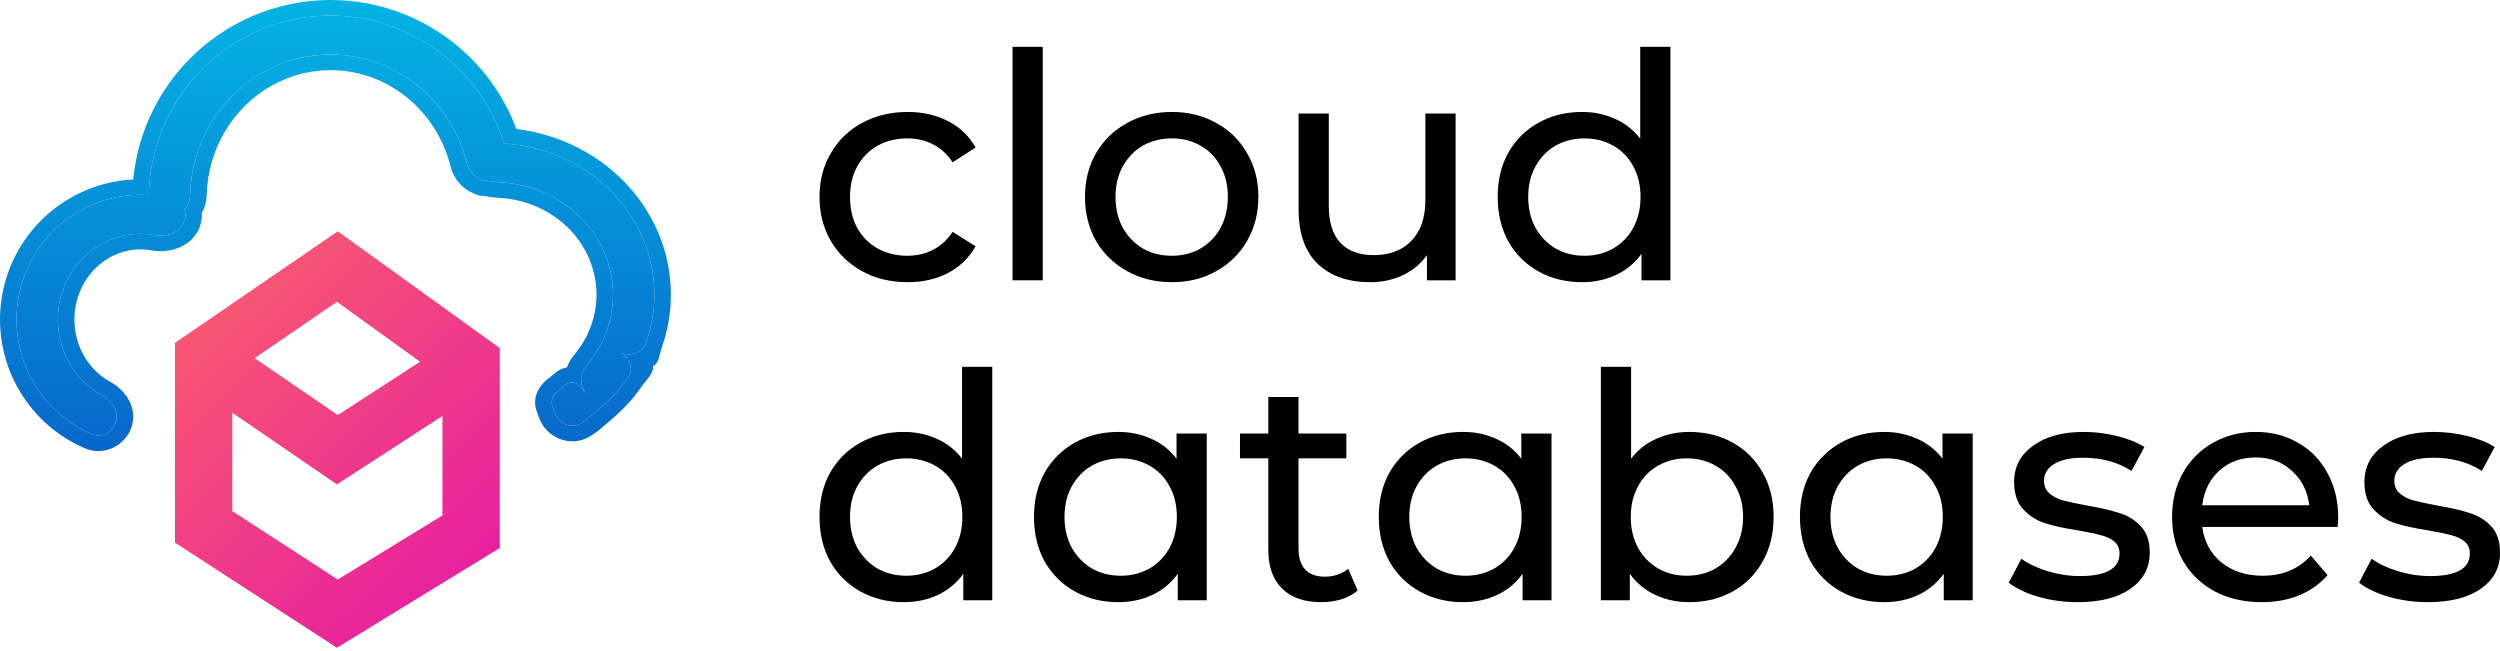
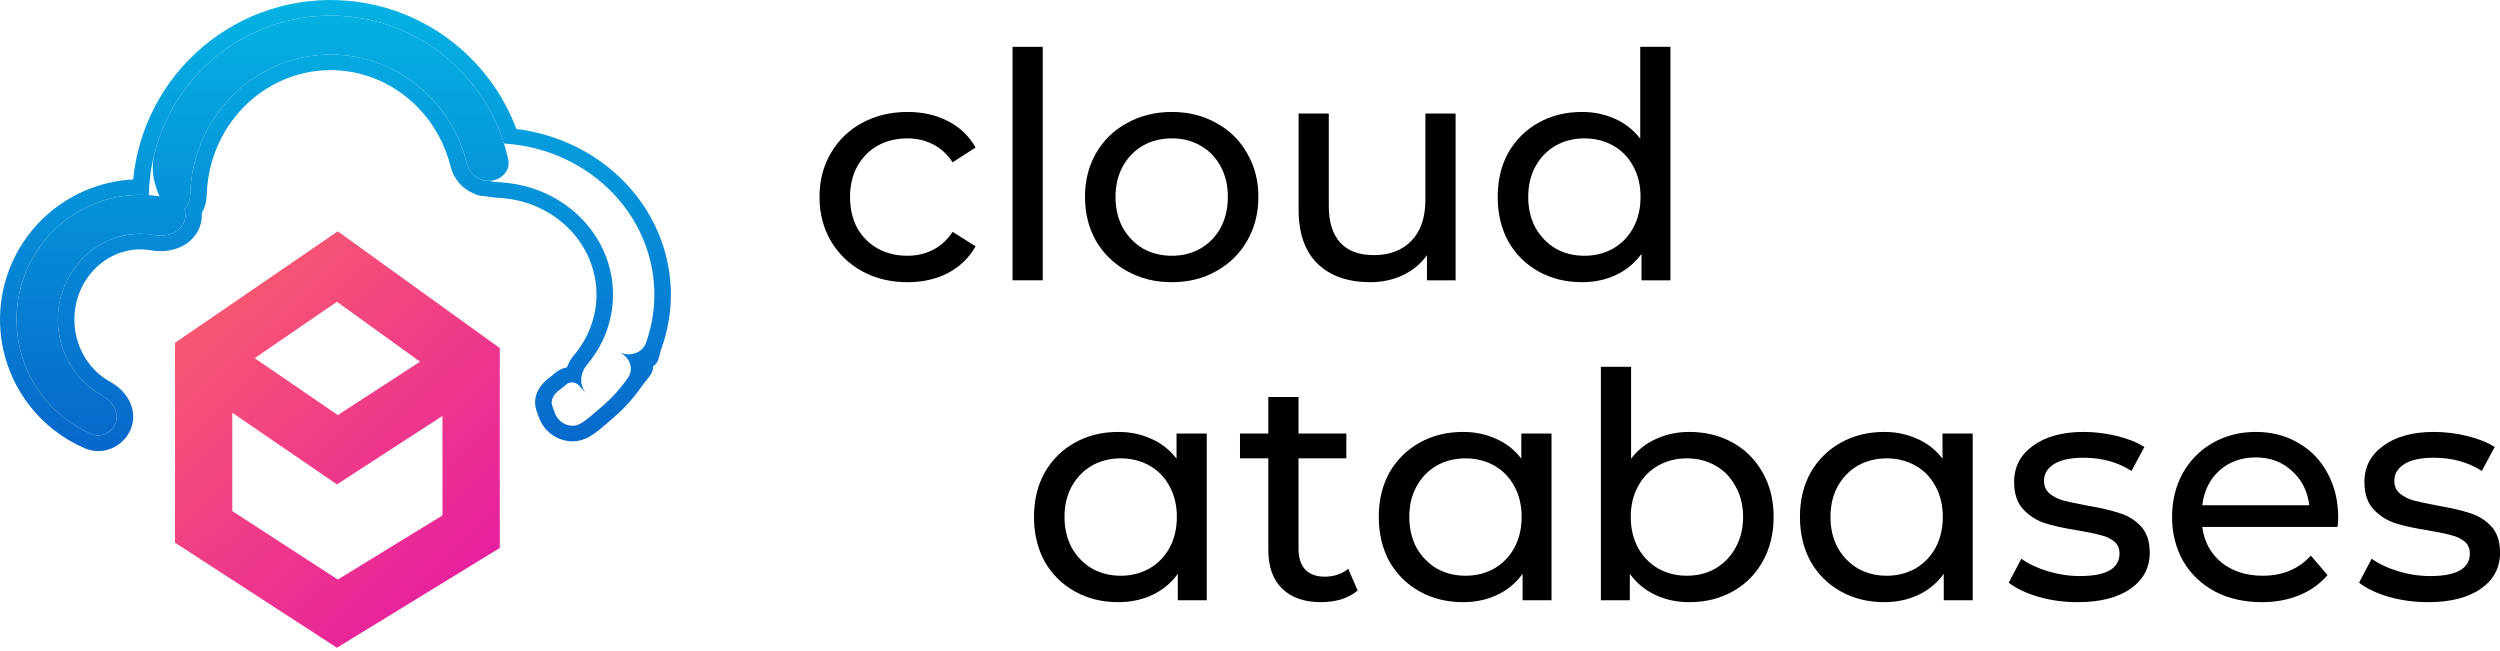
<svg xmlns="http://www.w3.org/2000/svg" width="192" height="50" viewBox="0 0 192 50" fill="none">
  <path fill-rule="evenodd" clip-rule="evenodd" d="M25.942 17.766L38.382 26.733V42.084L25.877 49.746L13.438 41.676V26.329L25.942 17.766ZM17.84 31.698V39.251L25.943 44.508L33.98 39.584V31.945L25.877 37.202L17.84 31.698ZM32.26 27.779L25.943 31.878L19.558 27.506L25.878 23.178L32.26 27.779Z" fill="url(#paint0_linear_6540_50682)" />
  <path fill-rule="evenodd" clip-rule="evenodd" d="M10.885 17.956C10.033 17.943 9.181 18.109 8.383 18.449C7.583 18.79 6.848 19.302 6.231 19.963C5.613 20.625 5.129 21.422 4.821 22.305C4.513 23.189 4.39 24.133 4.465 25.074C4.539 26.015 4.807 26.923 5.245 27.739C5.684 28.555 6.278 29.255 6.981 29.802C7.257 30.018 7.548 30.208 7.85 30.372C8.609 30.784 9.13 31.589 8.906 32.388C8.682 33.187 7.805 33.674 7.01 33.328C6.28 33.01 5.591 32.601 4.959 32.109C3.911 31.292 3.044 30.264 2.414 29.091C1.784 27.918 1.404 26.625 1.299 25.295C1.195 23.966 1.367 22.629 1.806 21.37C2.245 20.112 2.94 18.959 3.847 17.987C4.755 17.014 5.854 16.243 7.075 15.723C8.296 15.202 9.611 14.944 10.937 14.964C11.737 14.976 12.529 15.09 13.297 15.3C14.138 15.531 14.461 16.442 14.075 17.184C13.688 17.926 12.736 18.208 11.875 18.052C11.548 17.994 11.217 17.961 10.885 17.956Z" fill="url(#paint1_linear_6540_50682)" />
-   <path fill-rule="evenodd" clip-rule="evenodd" d="M28.355 4.616C27.016 4.223 25.619 4.101 24.239 4.253C22.859 4.405 21.513 4.831 20.278 5.513C19.043 6.196 17.939 7.125 17.037 8.257C16.135 9.389 15.455 10.7 15.046 12.116C14.775 13.053 14.626 14.021 14.603 14.995C14.584 15.822 13.96 16.558 13.088 16.642C12.216 16.727 11.428 16.128 11.426 15.302C11.422 13.96 11.61 12.621 11.984 11.328C12.497 9.555 13.351 7.9 14.499 6.46C15.647 5.019 17.065 3.82 18.673 2.932C20.281 2.043 22.047 1.482 23.869 1.281C25.692 1.08 27.537 1.242 29.298 1.758C31.059 2.275 32.701 3.136 34.131 4.292C35.562 5.448 36.752 6.876 37.635 8.496C38.278 9.676 38.748 10.941 39.033 12.251C39.209 13.06 38.567 13.798 37.695 13.882C36.823 13.966 36.054 13.365 35.856 12.56C35.625 11.618 35.273 10.711 34.811 9.863C34.112 8.58 33.176 7.461 32.066 6.564C30.956 5.667 29.694 5.009 28.355 4.616Z" fill="url(#paint2_linear_6540_50682)" />
-   <path fill-rule="evenodd" clip-rule="evenodd" d="M47.064 23.147C47.136 22.015 46.971 20.881 46.579 19.81C46.186 18.739 45.573 17.75 44.774 16.901C43.975 16.052 43.006 15.359 41.92 14.861C40.835 14.364 39.655 14.072 38.448 14.004C38.014 13.98 37.686 13.93 37.408 13.861C37.394 13.857 37.379 13.854 37.365 13.85C37.321 13.838 37.286 13.835 37.243 13.848C37.124 13.885 36.984 13.83 36.943 13.719L36.288 11.93C36.118 11.467 36.373 10.935 36.883 10.842C37.233 10.778 37.574 10.778 37.937 10.878C38.039 10.906 38.158 10.948 38.167 10.952C38.194 10.961 38.207 10.965 38.221 10.968C38.251 10.976 38.364 11.002 38.638 11.017C40.261 11.109 41.847 11.501 43.308 12.17C44.768 12.839 46.073 13.772 47.148 14.915C48.224 16.058 49.05 17.39 49.579 18.832C50.107 20.275 50.33 21.802 50.232 23.327C50.166 24.353 49.957 25.364 49.611 26.335C49.331 27.118 48.371 27.425 47.583 27.064C48.371 27.425 48.707 28.328 48.225 29.018C47.628 29.875 46.911 30.657 46.093 31.34C45.973 31.44 45.851 31.546 45.728 31.652C45.434 31.907 45.137 32.163 44.865 32.35C44.771 32.414 44.676 32.474 44.58 32.53C43.834 32.964 42.9 32.503 42.614 31.722L42.42 31.191C42.241 30.703 42.556 30.233 42.999 29.929C43.078 29.875 43.168 29.803 43.333 29.661C43.375 29.626 43.422 29.585 43.474 29.54C43.756 29.295 44.193 29.32 44.447 29.59L45.04 30.221C44.459 29.602 44.532 28.663 45.079 28.017C45.499 27.52 45.86 26.981 46.156 26.409C46.683 25.387 46.992 24.279 47.064 23.147Z" fill="url(#paint3_linear_6540_50682)" />
+   <path fill-rule="evenodd" clip-rule="evenodd" d="M28.355 4.616C27.016 4.223 25.619 4.101 24.239 4.253C22.859 4.405 21.513 4.831 20.278 5.513C19.043 6.196 17.939 7.125 17.037 8.257C16.135 9.389 15.455 10.7 15.046 12.116C14.775 13.053 14.626 14.021 14.603 14.995C14.584 15.822 13.96 16.558 13.088 16.642C11.422 13.96 11.61 12.621 11.984 11.328C12.497 9.555 13.351 7.9 14.499 6.46C15.647 5.019 17.065 3.82 18.673 2.932C20.281 2.043 22.047 1.482 23.869 1.281C25.692 1.08 27.537 1.242 29.298 1.758C31.059 2.275 32.701 3.136 34.131 4.292C35.562 5.448 36.752 6.876 37.635 8.496C38.278 9.676 38.748 10.941 39.033 12.251C39.209 13.06 38.567 13.798 37.695 13.882C36.823 13.966 36.054 13.365 35.856 12.56C35.625 11.618 35.273 10.711 34.811 9.863C34.112 8.58 33.176 7.461 32.066 6.564C30.956 5.667 29.694 5.009 28.355 4.616Z" fill="url(#paint2_linear_6540_50682)" />
  <path fill-rule="evenodd" clip-rule="evenodd" d="M38.223 9.711C38.047 9.297 37.85 8.892 37.635 8.496C36.752 6.876 35.562 5.448 34.131 4.292C32.701 3.136 31.059 2.275 29.298 1.758C27.537 1.242 25.692 1.08 23.869 1.281C22.047 1.482 20.281 2.043 18.673 2.932C17.065 3.82 15.647 5.019 14.499 6.46C13.351 7.9 12.497 9.555 11.984 11.328C11.75 12.134 11.59 12.958 11.503 13.789C11.461 14.186 11.437 14.585 11.429 14.985C11.265 14.973 11.101 14.967 10.937 14.964C10.677 14.96 10.418 14.967 10.159 14.984C9.099 15.055 8.056 15.304 7.075 15.723C5.854 16.243 4.755 17.014 3.847 17.987C2.94 18.959 2.245 20.112 1.806 21.37C1.367 22.629 1.195 23.966 1.299 25.295C1.404 26.625 1.784 27.918 2.414 29.091C3.044 30.264 3.911 31.292 4.959 32.109C5.591 32.601 6.28 33.01 7.01 33.328C7.805 33.674 8.682 33.187 8.906 32.388C9.13 31.589 8.609 30.784 7.85 30.372C7.548 30.208 7.257 30.018 6.981 29.802C6.278 29.255 5.684 28.555 5.245 27.739C4.807 26.923 4.539 26.015 4.465 25.074C4.39 24.133 4.513 23.189 4.821 22.305C5.129 21.422 5.613 20.625 6.231 19.963C6.848 19.302 7.583 18.79 8.383 18.449C9.181 18.109 10.033 17.943 10.885 17.956C11.217 17.961 11.548 17.994 11.875 18.052C12.434 18.153 13.033 18.07 13.489 17.795C13.735 17.647 13.939 17.444 14.075 17.184C14.259 16.83 14.282 16.437 14.164 16.099C14.432 15.8 14.594 15.409 14.603 14.995C14.606 14.876 14.611 14.757 14.617 14.637C14.664 13.784 14.808 12.938 15.046 12.116C15.455 10.7 16.135 9.389 17.037 8.257C17.939 7.125 19.043 6.196 20.278 5.513C21.513 4.831 22.859 4.405 24.239 4.253C25.619 4.101 27.016 4.223 28.355 4.616C29.694 5.009 30.956 5.667 32.066 6.564C33.176 7.461 34.112 8.58 34.811 9.863C34.956 10.129 35.09 10.401 35.213 10.678C35.419 11.142 35.594 11.621 35.736 12.11C35.779 12.259 35.819 12.409 35.856 12.56C35.986 13.09 36.364 13.531 36.855 13.747C36.905 13.769 36.956 13.789 37.007 13.806C37.06 13.847 37.132 13.867 37.203 13.857C37.218 13.86 37.233 13.863 37.249 13.866C37.284 13.872 37.32 13.877 37.356 13.881C37.371 13.882 37.386 13.884 37.402 13.885C37.445 13.888 37.489 13.89 37.533 13.89C37.586 13.902 37.642 13.912 37.699 13.923C37.912 13.96 38.156 13.988 38.448 14.004C38.865 14.028 39.28 14.078 39.688 14.155C40.46 14.299 41.21 14.536 41.92 14.861C43.006 15.359 43.975 16.052 44.774 16.901C45.573 17.75 46.186 18.739 46.579 19.81C46.971 20.881 47.136 22.015 47.064 23.147C46.992 24.279 46.683 25.387 46.156 26.409C45.86 26.981 45.499 27.52 45.079 28.017C44.983 28.131 44.901 28.253 44.835 28.382C44.668 28.709 44.601 29.072 44.652 29.418C44.695 29.709 44.821 29.988 45.04 30.221L44.447 29.59C44.193 29.32 43.756 29.295 43.474 29.54C43.447 29.563 43.42 29.586 43.396 29.607C43.374 29.627 43.353 29.645 43.333 29.661C43.168 29.803 43.078 29.875 42.999 29.929C42.556 30.233 42.241 30.703 42.42 31.191L42.614 31.722C42.9 32.503 43.834 32.964 44.58 32.53C44.676 32.474 44.771 32.414 44.865 32.35C45.137 32.163 45.434 31.907 45.728 31.652L46.586 32.534L46.559 32.558C46.285 32.795 45.943 33.091 45.612 33.318C45.492 33.4 45.37 33.477 45.246 33.549C44.464 34.004 43.587 33.973 42.889 33.667C42.211 33.37 41.668 32.806 41.414 32.112L41.22 31.582C40.767 30.346 41.635 29.384 42.253 28.961C42.271 28.948 42.318 28.914 42.478 28.777C42.517 28.743 42.562 28.704 42.615 28.659C42.887 28.422 43.209 28.274 43.543 28.21C43.668 27.866 43.853 27.546 44.086 27.27C44.448 26.843 44.76 26.378 45.014 25.884C45.469 25.004 45.734 24.049 45.797 23.075C45.859 22.1 45.717 21.123 45.379 20.201C45.041 19.278 44.513 18.427 43.825 17.696C43.136 16.964 42.301 16.367 41.365 15.938C40.43 15.509 39.413 15.258 38.372 15.199C38.004 15.178 37.681 15.141 37.385 15.085C37.268 15.079 37.153 15.067 37.04 15.049C36.839 15.033 36.638 14.98 36.454 14.891C35.523 14.533 34.84 13.73 34.619 12.83C34.411 11.983 34.096 11.169 33.682 10.41C33.056 9.262 32.222 8.267 31.24 7.473C30.258 6.68 29.148 6.102 27.977 5.759C26.808 5.416 25.589 5.309 24.386 5.442C23.183 5.575 22.006 5.946 20.92 6.546C19.833 7.147 18.855 7.968 18.052 8.976C17.248 9.985 16.639 11.157 16.27 12.43C16.027 13.273 15.893 14.145 15.873 15.022C15.861 15.489 15.73 15.954 15.495 16.368C15.524 16.83 15.429 17.299 15.214 17.712C14.493 19.095 12.852 19.447 11.637 19.228C11.381 19.182 11.123 19.157 10.864 19.153C10.201 19.143 9.535 19.272 8.906 19.54C8.275 19.809 7.685 20.217 7.184 20.754C6.682 21.292 6.283 21.945 6.027 22.679C5.771 23.413 5.669 24.199 5.731 24.985C5.792 25.771 6.016 26.525 6.378 27.198C6.739 27.871 7.225 28.44 7.79 28.88C8.012 29.053 8.244 29.204 8.484 29.334C9.563 29.921 10.551 31.207 10.134 32.694C9.749 34.065 8.129 35.133 6.478 34.415C5.647 34.053 4.865 33.589 4.15 33.032C2.964 32.107 1.988 30.948 1.281 29.632C0.574 28.315 0.15 26.869 0.033 25.384C-0.084 23.899 0.109 22.405 0.6 20.997C1.091 19.588 1.871 18.293 2.894 17.196C3.917 16.099 5.162 15.224 6.552 14.632C7.718 14.135 8.963 13.847 10.229 13.781C10.319 12.846 10.497 11.92 10.759 11.013C11.313 9.097 12.238 7.305 13.484 5.741C14.73 4.177 16.274 2.87 18.031 1.899C19.788 0.928 21.722 0.313 23.722 0.092C25.722 -0.129 27.745 0.049 29.675 0.616C31.604 1.182 33.399 2.123 34.958 3.383C36.516 4.643 37.808 6.195 38.764 7.949C39.108 8.581 39.407 9.235 39.658 9.907C41.117 10.085 42.537 10.486 43.863 11.093C45.473 11.831 46.912 12.86 48.098 14.121C49.285 15.382 50.195 16.85 50.779 18.441C51.362 20.033 51.607 21.717 51.499 23.399C51.427 24.53 51.196 25.646 50.814 26.716C50.6 27.315 50.641 27.849 50.148 28.13C50.218 28.67 49.654 29.148 49.286 29.676C48.627 30.621 47.837 31.482 46.934 32.236C46.825 32.328 46.711 32.427 46.586 32.534L45.728 31.652L45.728 31.652C45.851 31.546 45.973 31.44 46.093 31.34C46.911 30.657 47.628 29.875 48.225 29.018C48.361 28.824 48.431 28.613 48.446 28.402C48.482 27.863 48.149 27.323 47.583 27.064C48.149 27.323 48.805 27.238 49.233 26.878C49.4 26.738 49.532 26.555 49.611 26.335C49.957 25.364 50.166 24.353 50.232 23.327C50.33 21.802 50.107 20.275 49.579 18.832C49.05 17.39 48.224 16.058 47.148 14.915C46.073 13.772 44.768 12.839 43.308 12.17C42.281 11.699 41.191 11.366 40.071 11.177C39.62 11.102 39.165 11.049 38.707 11.021C38.688 10.961 38.669 10.901 38.649 10.841C38.585 10.646 38.517 10.453 38.444 10.261C38.442 10.256 38.44 10.251 38.438 10.246C38.436 10.239 38.433 10.232 38.431 10.225C38.378 10.087 38.323 9.949 38.266 9.813C38.252 9.779 38.237 9.745 38.223 9.711Z" fill="url(#paint4_linear_6540_50682)" />
  <path d="M69.704 21.672C68.399 21.672 67.231 21.39 66.2 20.826C65.185 20.262 64.388 19.489 63.807 18.506C63.227 17.508 62.938 16.38 62.938 15.123C62.938 13.866 63.227 12.747 63.807 11.764C64.388 10.765 65.185 9.992 66.2 9.444C67.231 8.88 68.399 8.598 69.704 8.598C70.864 8.598 71.895 8.832 72.797 9.299C73.716 9.766 74.425 10.443 74.924 11.329L73.16 12.465C72.757 11.853 72.258 11.393 71.662 11.087C71.066 10.781 70.405 10.628 69.68 10.628C68.842 10.628 68.085 10.813 67.408 11.184C66.748 11.555 66.224 12.086 65.838 12.779C65.467 13.456 65.282 14.237 65.282 15.123C65.282 16.025 65.467 16.823 65.838 17.516C66.224 18.192 66.748 18.716 67.408 19.086C68.085 19.457 68.842 19.642 69.68 19.642C70.405 19.642 71.066 19.489 71.662 19.183C72.258 18.877 72.757 18.418 73.16 17.806L74.924 18.917C74.425 19.803 73.716 20.488 72.797 20.971C71.895 21.439 70.864 21.672 69.704 21.672Z" fill="black" />
  <path d="M77.763 3.596H80.082V21.527H77.763V3.596Z" fill="black" />
  <path d="M89.998 21.672C88.725 21.672 87.581 21.39 86.566 20.826C85.551 20.262 84.754 19.489 84.174 18.506C83.61 17.508 83.328 16.38 83.328 15.123C83.328 13.866 83.61 12.747 84.174 11.764C84.754 10.765 85.551 9.992 86.566 9.444C87.581 8.88 88.725 8.598 89.998 8.598C91.271 8.598 92.406 8.88 93.405 9.444C94.42 9.992 95.21 10.765 95.774 11.764C96.354 12.747 96.644 13.866 96.644 15.123C96.644 16.38 96.354 17.508 95.774 18.506C95.21 19.489 94.42 20.262 93.405 20.826C92.406 21.39 91.271 21.672 89.998 21.672ZM89.998 19.642C90.82 19.642 91.552 19.457 92.197 19.086C92.858 18.7 93.373 18.168 93.744 17.491C94.114 16.799 94.299 16.009 94.299 15.123C94.299 14.237 94.114 13.456 93.744 12.779C93.373 12.086 92.858 11.555 92.197 11.184C91.552 10.813 90.82 10.628 89.998 10.628C89.176 10.628 88.435 10.813 87.775 11.184C87.13 11.555 86.615 12.086 86.228 12.779C85.857 13.456 85.672 14.237 85.672 15.123C85.672 16.009 85.857 16.799 86.228 17.491C86.615 18.168 87.13 18.7 87.775 19.086C88.435 19.457 89.176 19.642 89.998 19.642Z" fill="black" />
  <path d="M111.79 8.719V21.527H109.591V19.594C109.124 20.254 108.504 20.77 107.73 21.14C106.973 21.495 106.143 21.672 105.241 21.672C103.533 21.672 102.188 21.205 101.205 20.27C100.223 19.32 99.731 17.926 99.731 16.09V8.719H102.051V15.824C102.051 17.064 102.349 18.007 102.945 18.651C103.541 19.28 104.395 19.594 105.507 19.594C106.731 19.594 107.698 19.223 108.407 18.482C109.116 17.741 109.47 16.694 109.47 15.341V8.719H111.79Z" fill="black" />
  <path d="M128.29 3.596V21.527H126.067V19.497C125.551 20.206 124.899 20.746 124.109 21.116C123.32 21.487 122.45 21.672 121.499 21.672C120.259 21.672 119.147 21.398 118.164 20.851C117.182 20.303 116.408 19.538 115.844 18.555C115.297 17.556 115.023 16.412 115.023 15.123C115.023 13.834 115.297 12.698 115.844 11.716C116.408 10.733 117.182 9.968 118.164 9.42C119.147 8.872 120.259 8.598 121.499 8.598C122.418 8.598 123.263 8.775 124.037 9.13C124.81 9.468 125.455 9.976 125.97 10.652V3.596H128.29ZM121.693 19.642C122.498 19.642 123.231 19.457 123.892 19.086C124.552 18.7 125.068 18.168 125.438 17.491C125.809 16.799 125.994 16.009 125.994 15.123C125.994 14.237 125.809 13.456 125.438 12.779C125.068 12.086 124.552 11.555 123.892 11.184C123.231 10.813 122.498 10.628 121.693 10.628C120.871 10.628 120.13 10.813 119.469 11.184C118.825 11.555 118.309 12.086 117.923 12.779C117.552 13.456 117.367 14.237 117.367 15.123C117.367 16.009 117.552 16.799 117.923 17.491C118.309 18.168 118.825 18.7 119.469 19.086C120.13 19.457 120.871 19.642 121.693 19.642Z" fill="black" />
-   <path d="M76.205 28.17V46.101H73.981V44.071C73.466 44.78 72.814 45.32 72.024 45.691C71.235 46.061 70.365 46.246 69.414 46.246C68.174 46.246 67.062 45.972 66.079 45.425C65.096 44.877 64.323 44.112 63.759 43.129C63.211 42.13 62.938 40.986 62.938 39.697C62.938 38.408 63.211 37.273 63.759 36.29C64.323 35.307 65.096 34.542 66.079 33.994C67.062 33.446 68.174 33.172 69.414 33.172C70.332 33.172 71.178 33.35 71.952 33.704C72.725 34.042 73.369 34.55 73.885 35.227V28.17H76.205ZM69.607 44.216C70.413 44.216 71.146 44.031 71.807 43.661C72.467 43.274 72.983 42.742 73.353 42.066C73.724 41.373 73.909 40.583 73.909 39.697C73.909 38.811 73.724 38.03 73.353 37.353C72.983 36.66 72.467 36.129 71.807 35.758C71.146 35.388 70.413 35.202 69.607 35.202C68.786 35.202 68.045 35.388 67.384 35.758C66.74 36.129 66.224 36.66 65.838 37.353C65.467 38.03 65.282 38.811 65.282 39.697C65.282 40.583 65.467 41.373 65.838 42.066C66.224 42.742 66.74 43.274 67.384 43.661C68.045 44.031 68.786 44.216 69.607 44.216Z" fill="black" />
  <path d="M92.678 33.293V46.101H90.454V44.071C89.939 44.78 89.286 45.32 88.497 45.691C87.707 46.061 86.837 46.246 85.887 46.246C84.646 46.246 83.535 45.972 82.552 45.425C81.569 44.877 80.796 44.112 80.232 43.129C79.684 42.13 79.41 40.986 79.41 39.697C79.41 38.408 79.684 37.273 80.232 36.29C80.796 35.307 81.569 34.542 82.552 33.994C83.535 33.446 84.646 33.172 85.887 33.172C86.805 33.172 87.651 33.35 88.424 33.704C89.198 34.042 89.842 34.55 90.358 35.227V33.293H92.678ZM86.08 44.216C86.886 44.216 87.619 44.031 88.279 43.661C88.94 43.274 89.456 42.742 89.826 42.066C90.197 41.373 90.382 40.583 90.382 39.697C90.382 38.811 90.197 38.03 89.826 37.353C89.456 36.66 88.94 36.129 88.279 35.758C87.619 35.388 86.886 35.202 86.08 35.202C85.259 35.202 84.517 35.388 83.857 35.758C83.213 36.129 82.697 36.66 82.31 37.353C81.94 38.03 81.754 38.811 81.754 39.697C81.754 40.583 81.94 41.373 82.31 42.066C82.697 42.742 83.213 43.274 83.857 43.661C84.517 44.031 85.259 44.216 86.08 44.216Z" fill="black" />
  <path d="M104.269 45.352C103.931 45.642 103.512 45.868 103.012 46.029C102.513 46.174 101.997 46.246 101.466 46.246C100.177 46.246 99.178 45.9 98.469 45.207C97.76 44.514 97.406 43.524 97.406 42.235V35.202H95.231V33.293H97.406V30.49H99.726V33.293H103.399V35.202H99.726V42.138C99.726 42.831 99.895 43.362 100.233 43.733C100.587 44.104 101.087 44.289 101.731 44.289C102.44 44.289 103.044 44.087 103.544 43.685L104.269 45.352Z" fill="black" />
  <path d="M119.157 33.293V46.101H116.934V44.071C116.418 44.78 115.766 45.32 114.976 45.691C114.187 46.061 113.317 46.246 112.366 46.246C111.126 46.246 110.014 45.972 109.031 45.425C108.048 44.877 107.275 44.112 106.711 43.129C106.163 42.13 105.89 40.986 105.89 39.697C105.89 38.408 106.163 37.273 106.711 36.29C107.275 35.307 108.048 34.542 109.031 33.994C110.014 33.446 111.126 33.172 112.366 33.172C113.284 33.172 114.13 33.35 114.904 33.704C115.677 34.042 116.321 34.55 116.837 35.227V33.293H119.157ZM112.559 44.216C113.365 44.216 114.098 44.031 114.759 43.661C115.419 43.274 115.935 42.742 116.305 42.066C116.676 41.373 116.861 40.583 116.861 39.697C116.861 38.811 116.676 38.03 116.305 37.353C115.935 36.66 115.419 36.129 114.759 35.758C114.098 35.388 113.365 35.202 112.559 35.202C111.738 35.202 110.997 35.388 110.336 35.758C109.692 36.129 109.176 36.66 108.789 37.353C108.419 38.03 108.234 38.811 108.234 39.697C108.234 40.583 108.419 41.373 108.789 42.066C109.176 42.742 109.692 43.274 110.336 43.661C110.997 44.031 111.738 44.216 112.559 44.216Z" fill="black" />
  <path d="M129.738 33.172C130.978 33.172 132.09 33.446 133.073 33.994C134.056 34.542 134.821 35.307 135.369 36.29C135.933 37.273 136.214 38.408 136.214 39.697C136.214 40.986 135.933 42.13 135.369 43.129C134.821 44.112 134.056 44.877 133.073 45.425C132.09 45.972 130.978 46.246 129.738 46.246C128.787 46.246 127.917 46.061 127.128 45.691C126.338 45.32 125.686 44.78 125.17 44.071V46.101H122.947V28.17H125.267V35.227C125.783 34.55 126.427 34.042 127.2 33.704C127.974 33.35 128.82 33.172 129.738 33.172ZM129.545 44.216C130.366 44.216 131.099 44.031 131.744 43.661C132.404 43.274 132.92 42.742 133.29 42.066C133.677 41.373 133.87 40.583 133.87 39.697C133.87 38.811 133.677 38.03 133.29 37.353C132.92 36.66 132.404 36.129 131.744 35.758C131.099 35.388 130.366 35.202 129.545 35.202C128.739 35.202 128.006 35.388 127.345 35.758C126.685 36.129 126.169 36.66 125.799 37.353C125.428 38.03 125.243 38.811 125.243 39.697C125.243 40.583 125.428 41.373 125.799 42.066C126.169 42.742 126.685 43.274 127.345 43.661C128.006 44.031 128.739 44.216 129.545 44.216Z" fill="black" />
  <path d="M151.503 33.293V46.101H149.28V44.071C148.764 44.78 148.112 45.32 147.322 45.691C146.533 46.061 145.663 46.246 144.712 46.246C143.472 46.246 142.36 45.972 141.377 45.425C140.395 44.877 139.621 44.112 139.057 43.129C138.51 42.13 138.236 40.986 138.236 39.697C138.236 38.408 138.51 37.273 139.057 36.29C139.621 35.307 140.395 34.542 141.377 33.994C142.36 33.446 143.472 33.172 144.712 33.172C145.631 33.172 146.477 33.35 147.25 33.704C148.023 34.042 148.668 34.55 149.183 35.227V33.293H151.503ZM144.906 44.216C145.711 44.216 146.444 44.031 147.105 43.661C147.765 43.274 148.281 42.742 148.651 42.066C149.022 41.373 149.207 40.583 149.207 39.697C149.207 38.811 149.022 38.03 148.651 37.353C148.281 36.66 147.765 36.129 147.105 35.758C146.444 35.388 145.711 35.202 144.906 35.202C144.084 35.202 143.343 35.388 142.682 35.758C142.038 36.129 141.522 36.66 141.136 37.353C140.765 38.03 140.58 38.811 140.58 39.697C140.58 40.583 140.765 41.373 141.136 42.066C141.522 42.742 142.038 43.274 142.682 43.661C143.343 44.031 144.084 44.216 144.906 44.216Z" fill="black" />
  <path d="M159.566 46.246C158.519 46.246 157.512 46.109 156.545 45.836C155.579 45.546 154.821 45.183 154.274 44.748L155.24 42.911C155.804 43.314 156.489 43.636 157.294 43.878C158.1 44.12 158.914 44.241 159.735 44.241C161.765 44.241 162.78 43.661 162.78 42.501C162.78 42.114 162.643 41.808 162.369 41.582C162.095 41.357 161.749 41.196 161.33 41.099C160.927 40.986 160.347 40.865 159.59 40.736C158.559 40.575 157.713 40.39 157.053 40.181C156.408 39.971 155.852 39.617 155.385 39.117C154.918 38.618 154.684 37.917 154.684 37.015C154.684 35.855 155.168 34.928 156.134 34.236C157.101 33.527 158.398 33.172 160.025 33.172C160.879 33.172 161.733 33.277 162.587 33.486C163.441 33.696 164.142 33.978 164.689 34.332L163.698 36.169C162.651 35.492 161.419 35.154 160.001 35.154C159.018 35.154 158.269 35.315 157.754 35.637C157.238 35.96 156.98 36.386 156.98 36.918C156.98 37.337 157.125 37.667 157.415 37.909C157.705 38.151 158.06 38.328 158.479 38.441C158.914 38.553 159.518 38.682 160.291 38.827C161.322 39.005 162.152 39.198 162.78 39.407C163.425 39.601 163.972 39.939 164.423 40.422C164.875 40.906 165.1 41.582 165.1 42.452C165.1 43.612 164.601 44.539 163.602 45.231C162.619 45.908 161.274 46.246 159.566 46.246Z" fill="black" />
  <path d="M179.575 39.77C179.575 39.947 179.559 40.181 179.527 40.471H169.135C169.28 41.598 169.772 42.509 170.609 43.201C171.463 43.878 172.519 44.216 173.775 44.216C175.306 44.216 176.538 43.701 177.473 42.67L178.754 44.168C178.174 44.845 177.449 45.36 176.579 45.715C175.725 46.069 174.766 46.246 173.703 46.246C172.349 46.246 171.149 45.972 170.102 45.425C169.055 44.861 168.241 44.08 167.661 43.081C167.097 42.082 166.815 40.954 166.815 39.697C166.815 38.457 167.089 37.337 167.637 36.338C168.201 35.339 168.966 34.566 169.933 34.018C170.916 33.454 172.019 33.172 173.244 33.172C174.468 33.172 175.556 33.454 176.506 34.018C177.473 34.566 178.222 35.339 178.754 36.338C179.301 37.337 179.575 38.481 179.575 39.77ZM173.244 35.13C172.132 35.13 171.198 35.468 170.44 36.145C169.699 36.822 169.264 37.708 169.135 38.803H177.352C177.223 37.724 176.78 36.846 176.023 36.169C175.282 35.476 174.355 35.13 173.244 35.13Z" fill="black" />
  <path d="M186.47 46.246C185.423 46.246 184.416 46.109 183.449 45.836C182.483 45.546 181.725 45.183 181.178 44.748L182.144 42.911C182.708 43.314 183.393 43.636 184.198 43.878C185.004 44.12 185.818 44.241 186.639 44.241C188.669 44.241 189.684 43.661 189.684 42.501C189.684 42.114 189.547 41.808 189.273 41.582C188.999 41.357 188.653 41.196 188.234 41.099C187.831 40.986 187.251 40.865 186.494 40.736C185.463 40.575 184.617 40.39 183.957 40.181C183.312 39.971 182.756 39.617 182.289 39.117C181.822 38.618 181.588 37.917 181.588 37.015C181.588 35.855 182.072 34.928 183.038 34.236C184.005 33.527 185.302 33.172 186.929 33.172C187.783 33.172 188.637 33.277 189.491 33.486C190.345 33.696 191.046 33.978 191.593 34.332L190.602 36.169C189.555 35.492 188.323 35.154 186.905 35.154C185.922 35.154 185.173 35.315 184.658 35.637C184.142 35.96 183.884 36.386 183.884 36.918C183.884 37.337 184.029 37.667 184.319 37.909C184.609 38.151 184.964 38.328 185.383 38.441C185.818 38.553 186.422 38.682 187.195 38.827C188.226 39.005 189.056 39.198 189.684 39.407C190.329 39.601 190.876 39.939 191.327 40.422C191.779 40.906 192.004 41.582 192.004 42.452C192.004 43.612 191.505 44.539 190.506 45.231C189.523 45.908 188.178 46.246 186.47 46.246Z" fill="black" />
  <defs>
    <linearGradient id="paint0_linear_6540_50682" x1="11.236" y1="20.102" x2="40.121" y2="49.824" gradientUnits="userSpaceOnUse">
      <stop stop-color="#FB6369" />
      <stop offset="1" stop-color="#E313A8" />
    </linearGradient>
    <linearGradient id="paint1_linear_6540_50682" x1="25.762" y1="0" x2="25.762" y2="34.645" gradientUnits="userSpaceOnUse">
      <stop stop-color="#04B3E3" />
      <stop offset="1" stop-color="#0767CB" />
    </linearGradient>
    <linearGradient id="paint2_linear_6540_50682" x1="25.762" y1="0" x2="25.762" y2="34.645" gradientUnits="userSpaceOnUse">
      <stop stop-color="#04B3E3" />
      <stop offset="1" stop-color="#0767CB" />
    </linearGradient>
    <linearGradient id="paint3_linear_6540_50682" x1="25.762" y1="0" x2="25.762" y2="34.645" gradientUnits="userSpaceOnUse">
      <stop stop-color="#04B3E3" />
      <stop offset="1" stop-color="#0767CB" />
    </linearGradient>
    <linearGradient id="paint4_linear_6540_50682" x1="25.762" y1="0" x2="25.762" y2="34.645" gradientUnits="userSpaceOnUse">
      <stop stop-color="#04B3E3" />
      <stop offset="1" stop-color="#0767CB" />
    </linearGradient>
  </defs>
</svg>